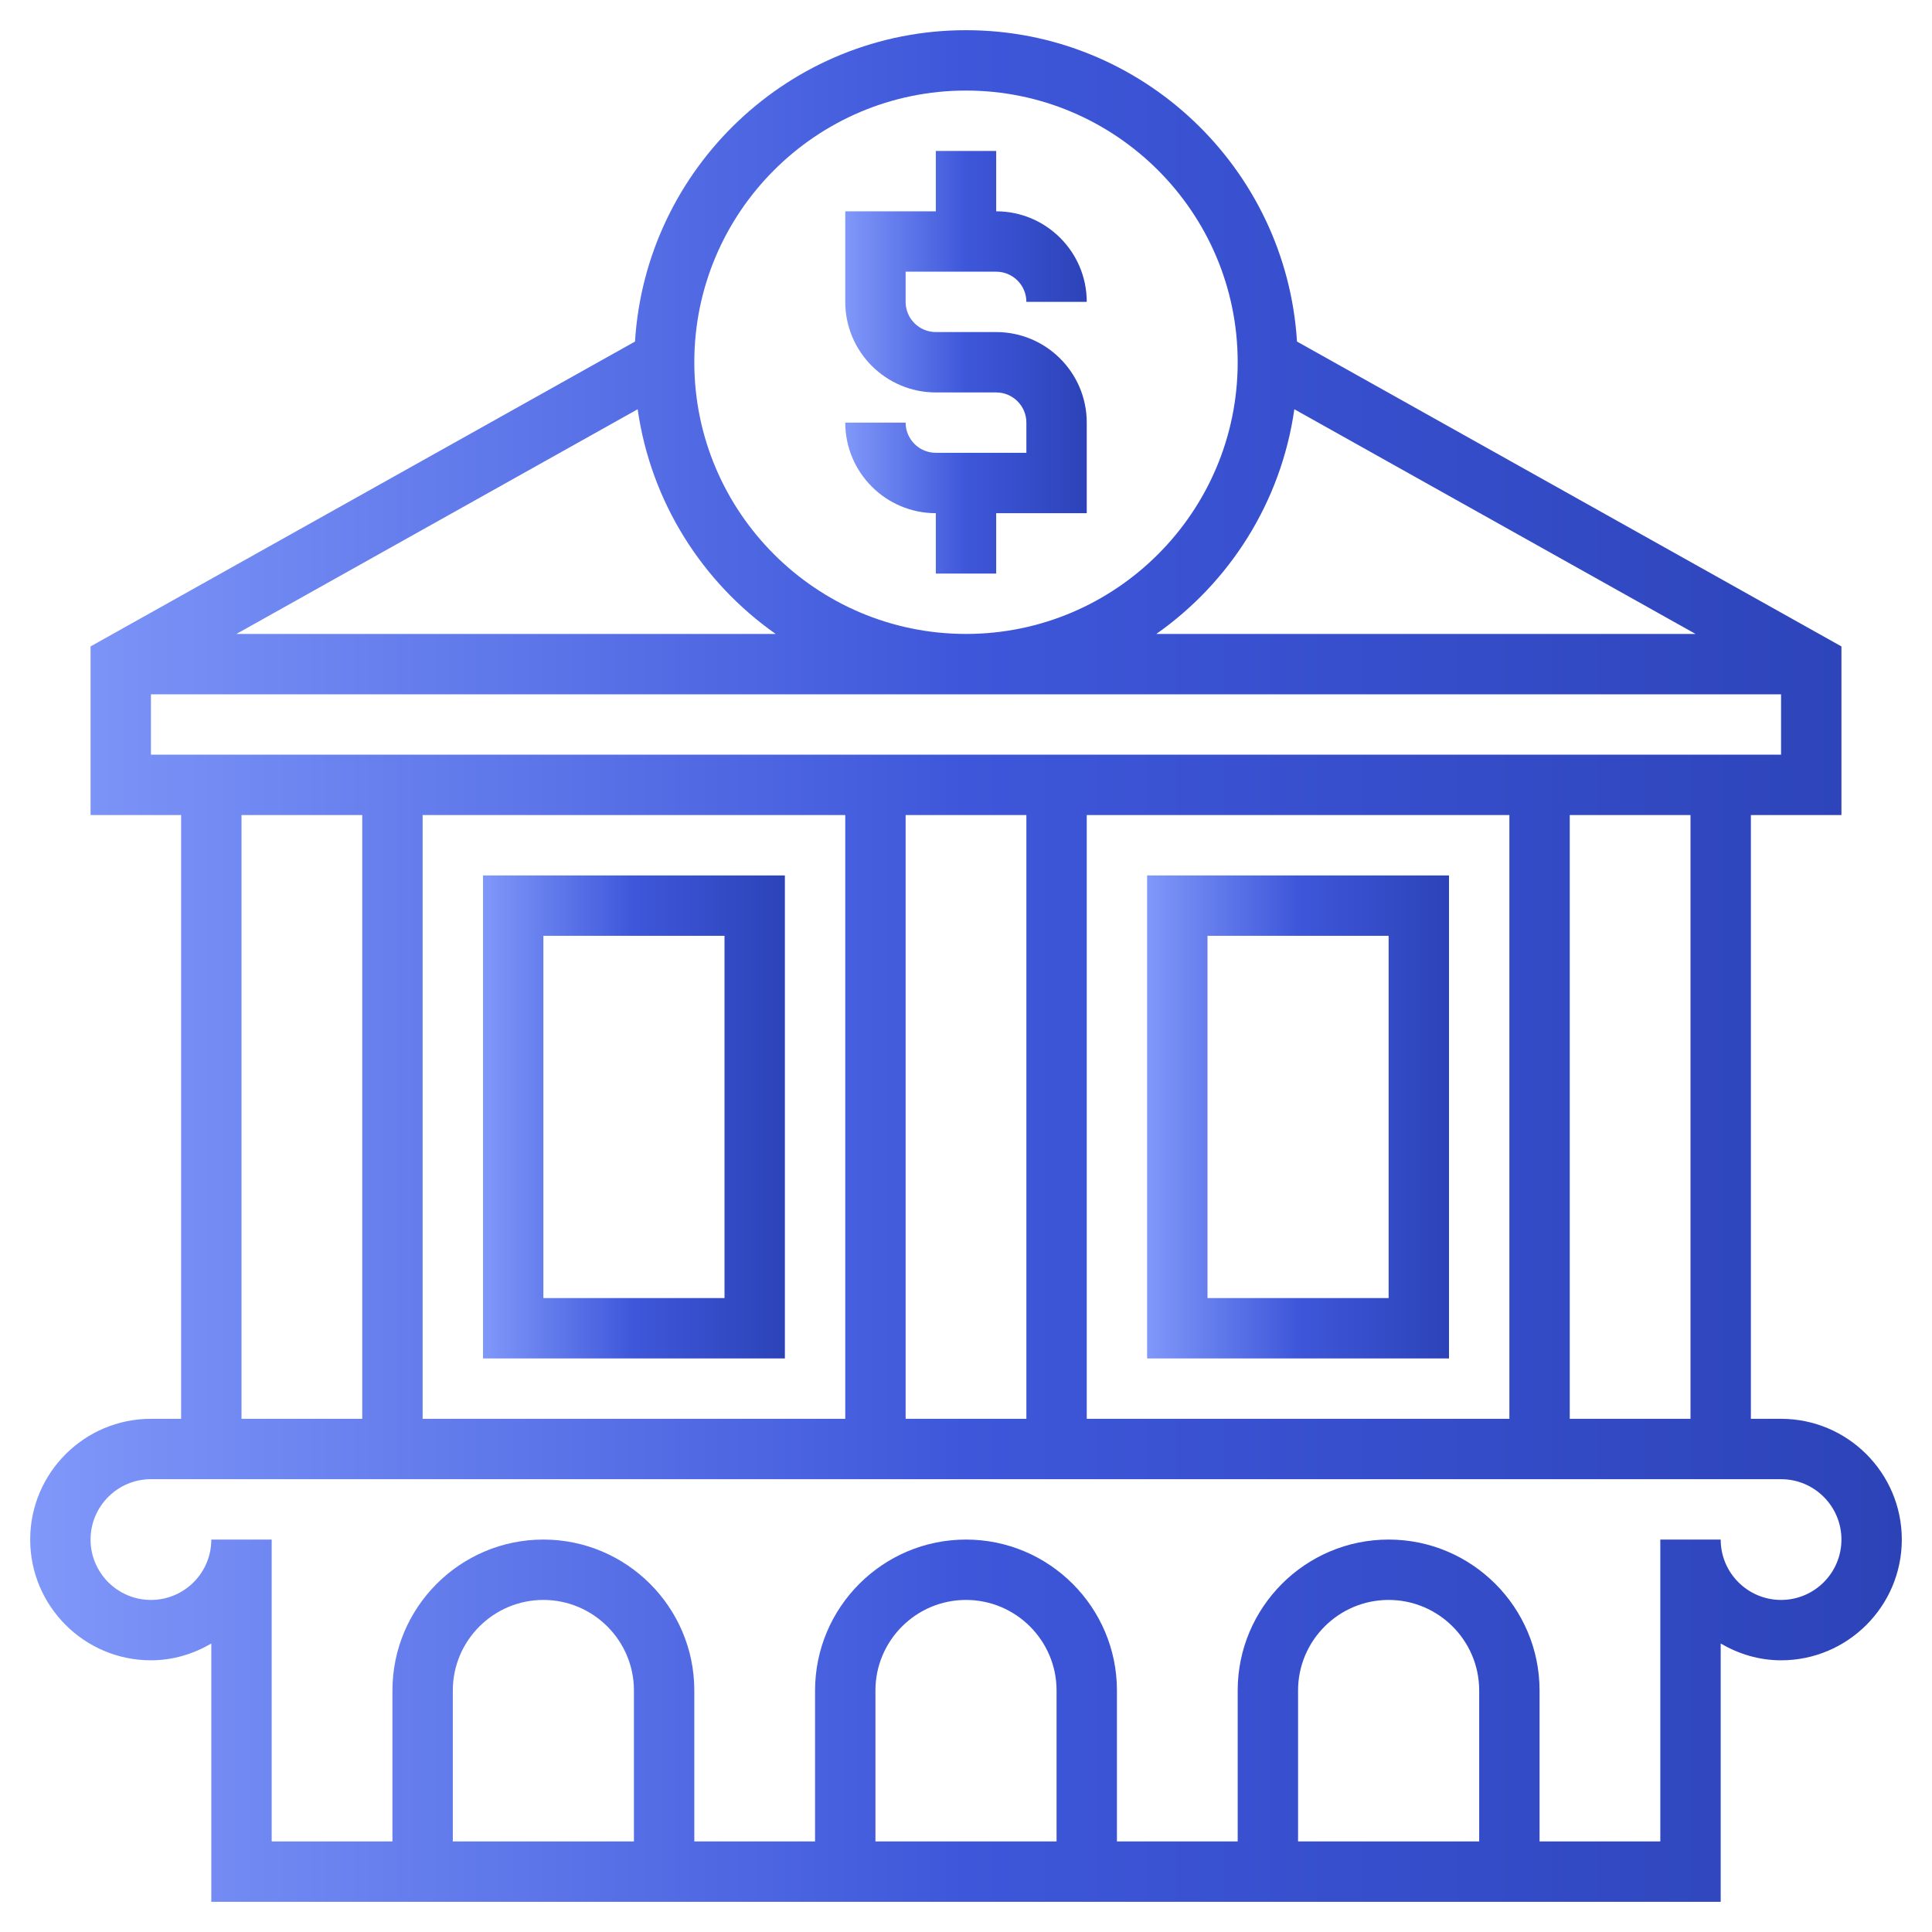
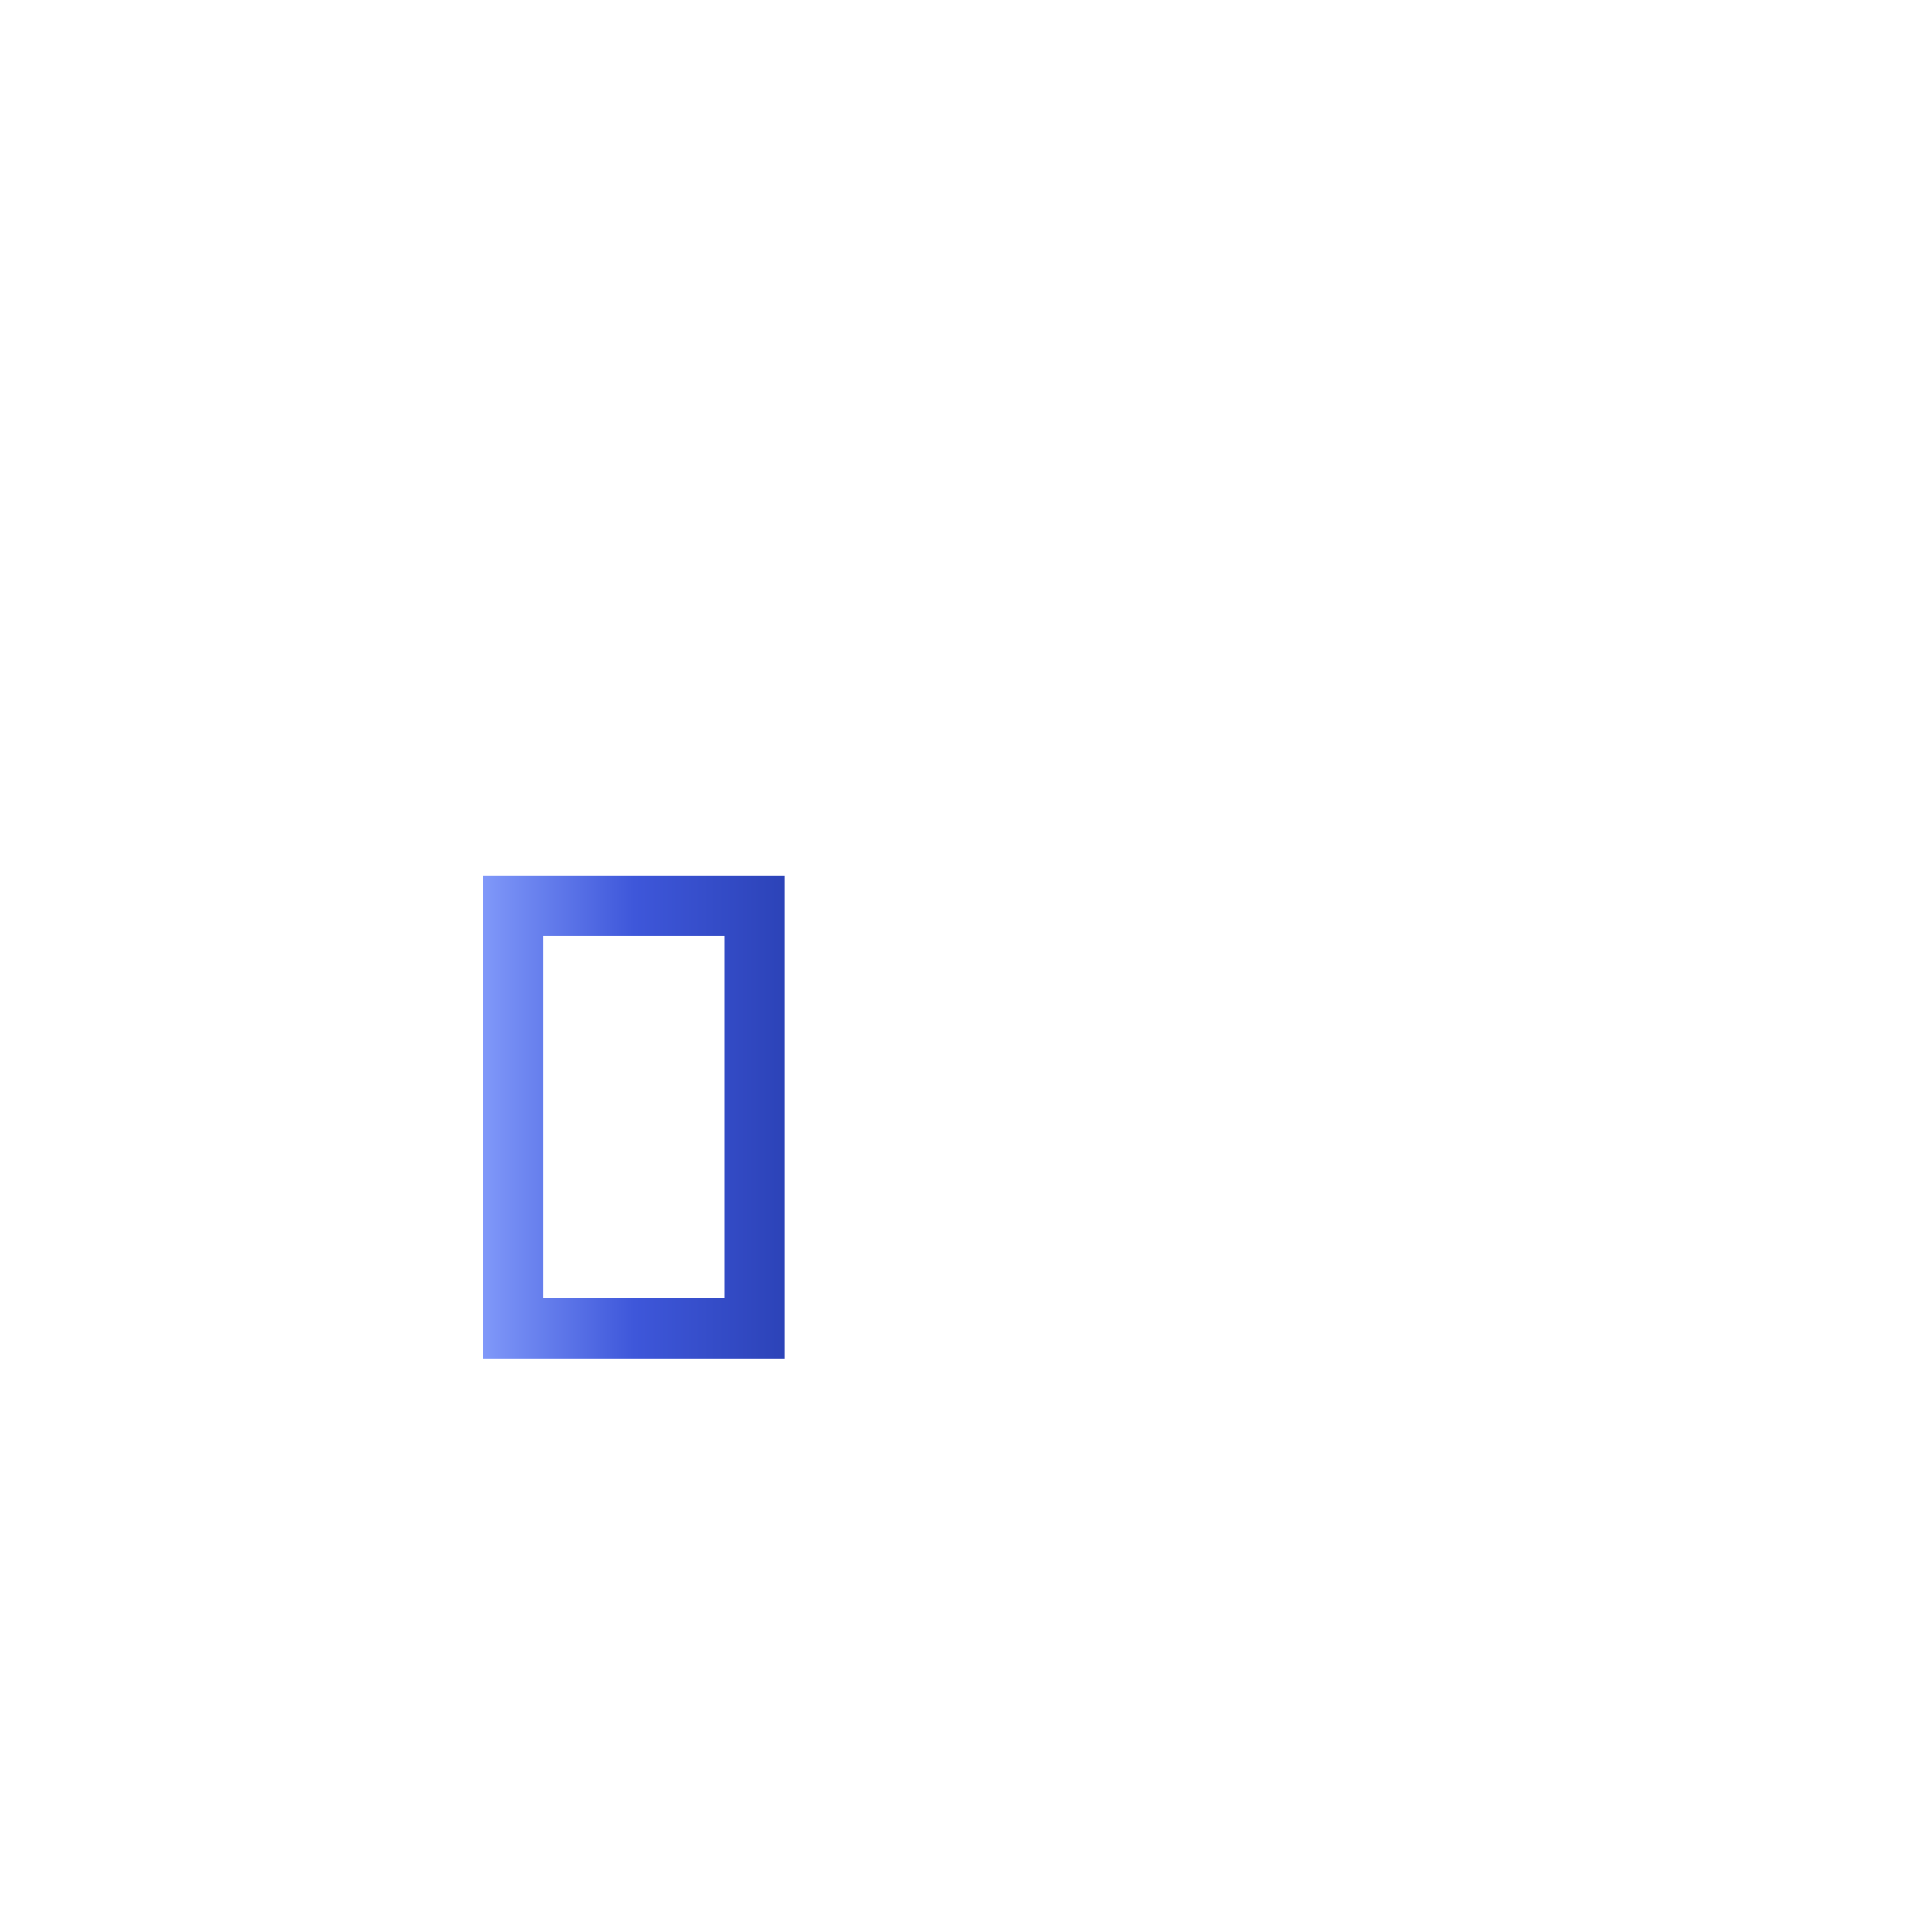
<svg xmlns="http://www.w3.org/2000/svg" width="80" height="80" viewBox="0 0 80 80" fill="none">
-   <path d="M38.75 18.75C38.06 18.75 37.5 18.189 37.5 17.5H35C35 19.567 36.682 21.25 38.75 21.25V23.75H41.25V21.25H45V17.5C45 15.432 43.318 13.75 41.25 13.75H38.75C38.06 13.75 37.5 13.189 37.5 12.5V11.25H41.25C41.94 11.25 42.5 11.811 42.5 12.5H45C45 10.432 43.318 8.75 41.25 8.75V6.25H38.75V8.75H35V12.5C35 14.568 36.682 16.25 38.75 16.25H41.25C41.94 16.25 42.5 16.811 42.5 17.5V18.75H38.75Z" fill="url(#paint0_linear_3_2349)" />
-   <path d="M73.75 58.75H72.5V33.75H76.25V26.767L53.706 14.143C53.26 6.961 47.292 1.25 40 1.25C32.708 1.25 26.74 6.961 26.294 14.143L3.75 26.767V33.75H7.5V58.75H6.25C3.493 58.75 1.25 60.992 1.25 63.75C1.25 66.507 3.493 68.75 6.25 68.75C7.165 68.75 8.011 68.485 8.75 68.055V78.75H71.25V68.055C71.989 68.485 72.835 68.75 73.75 68.75C76.507 68.75 78.75 66.507 78.75 63.75C78.75 60.992 76.507 58.75 73.75 58.75ZM70 58.75H65V33.75H70V58.75ZM35 33.75V58.75H17.5V33.75H35ZM37.5 33.75H42.5V58.75H37.5V33.75ZM45 33.75H62.5V58.75H45V33.75ZM70.21 26.25H47.881C50.92 24.115 53.049 20.785 53.596 16.946L70.21 26.25ZM40 3.75C46.204 3.75 51.25 8.797 51.25 15C51.25 21.203 46.204 26.25 40 26.25C33.796 26.25 28.75 21.203 28.75 15C28.75 8.797 33.796 3.75 40 3.75ZM32.119 26.25H9.79L26.404 16.946C26.951 20.785 29.08 24.115 32.119 26.25ZM6.25 28.75H73.75V31.25H45H35H6.25V28.75ZM10 33.75H15V58.75H10V33.75ZM26.25 76.25H18.75V70C18.75 67.933 20.433 66.25 22.5 66.25C24.567 66.25 26.25 67.933 26.25 70V76.25ZM43.75 76.25H36.25V70C36.25 67.933 37.932 66.25 40 66.25C42.068 66.25 43.75 67.933 43.75 70V76.25ZM61.25 76.25H53.75V70C53.75 67.933 55.432 66.25 57.5 66.25C59.568 66.25 61.25 67.933 61.25 70V76.25ZM73.75 66.25C72.371 66.25 71.25 65.129 71.25 63.75H68.75V76.25H63.75V70C63.75 66.554 60.946 63.75 57.5 63.75C54.054 63.75 51.25 66.554 51.25 70V76.25H46.25V70C46.25 66.554 43.446 63.75 40 63.75C36.554 63.75 33.75 66.554 33.75 70V76.25H28.75V70C28.75 66.554 25.946 63.75 22.5 63.75C19.054 63.75 16.25 66.554 16.25 70V76.25H11.25V63.75H8.75C8.75 65.129 7.629 66.25 6.25 66.25C4.871 66.25 3.75 65.129 3.75 63.75C3.75 62.371 4.871 61.25 6.25 61.25H35H45H73.75C75.129 61.25 76.25 62.371 76.25 63.75C76.25 65.129 75.129 66.25 73.75 66.25Z" fill="url(#paint1_linear_3_2349)" />
-   <path d="M47.5 36.25V56.25H60V36.25H47.5ZM57.5 53.75H50V38.75H57.5V53.75Z" fill="url(#paint2_linear_3_2349)" />
  <path d="M32.5 56.25V36.25H20V56.25H32.5ZM22.5 38.75H30V53.75H22.5V38.75Z" fill="url(#paint3_linear_3_2349)" />
  <defs>
    <linearGradient id="paint0_linear_3_2349" x1="35" y1="15" x2="45" y2="15" gradientUnits="userSpaceOnUse">
      <stop stop-color="#8098F9" />
      <stop offset="0.5" stop-color="#3E57DA" />
      <stop offset="1" stop-color="#2C43B8" />
    </linearGradient>
    <linearGradient id="paint1_linear_3_2349" x1="1.25" y1="40" x2="78.75" y2="40" gradientUnits="userSpaceOnUse">
      <stop stop-color="#8098F9" />
      <stop offset="0.5" stop-color="#3E57DA" />
      <stop offset="1" stop-color="#2C43B8" />
    </linearGradient>
    <linearGradient id="paint2_linear_3_2349" x1="47.5" y1="46.25" x2="60" y2="46.25" gradientUnits="userSpaceOnUse">
      <stop stop-color="#8098F9" />
      <stop offset="0.5" stop-color="#3E57DA" />
      <stop offset="1" stop-color="#2C43B8" />
    </linearGradient>
    <linearGradient id="paint3_linear_3_2349" x1="20" y1="46.25" x2="32.5" y2="46.25" gradientUnits="userSpaceOnUse">
      <stop stop-color="#8098F9" />
      <stop offset="0.5" stop-color="#3E57DA" />
      <stop offset="1" stop-color="#2C43B8" />
    </linearGradient>
  </defs>
</svg>